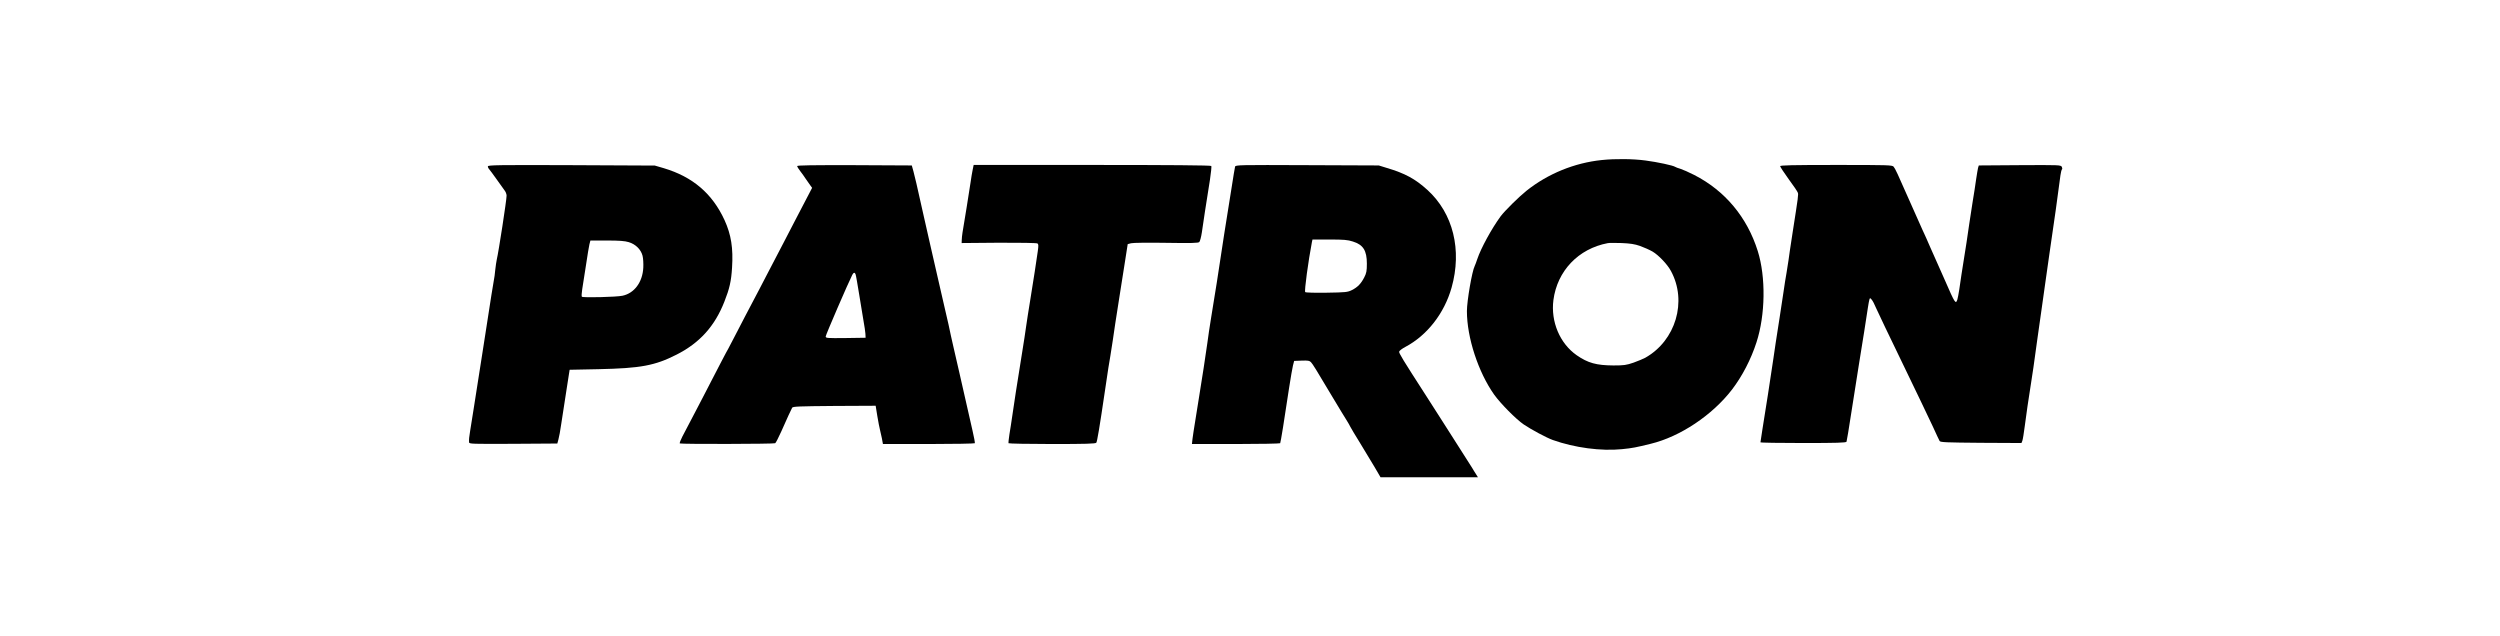
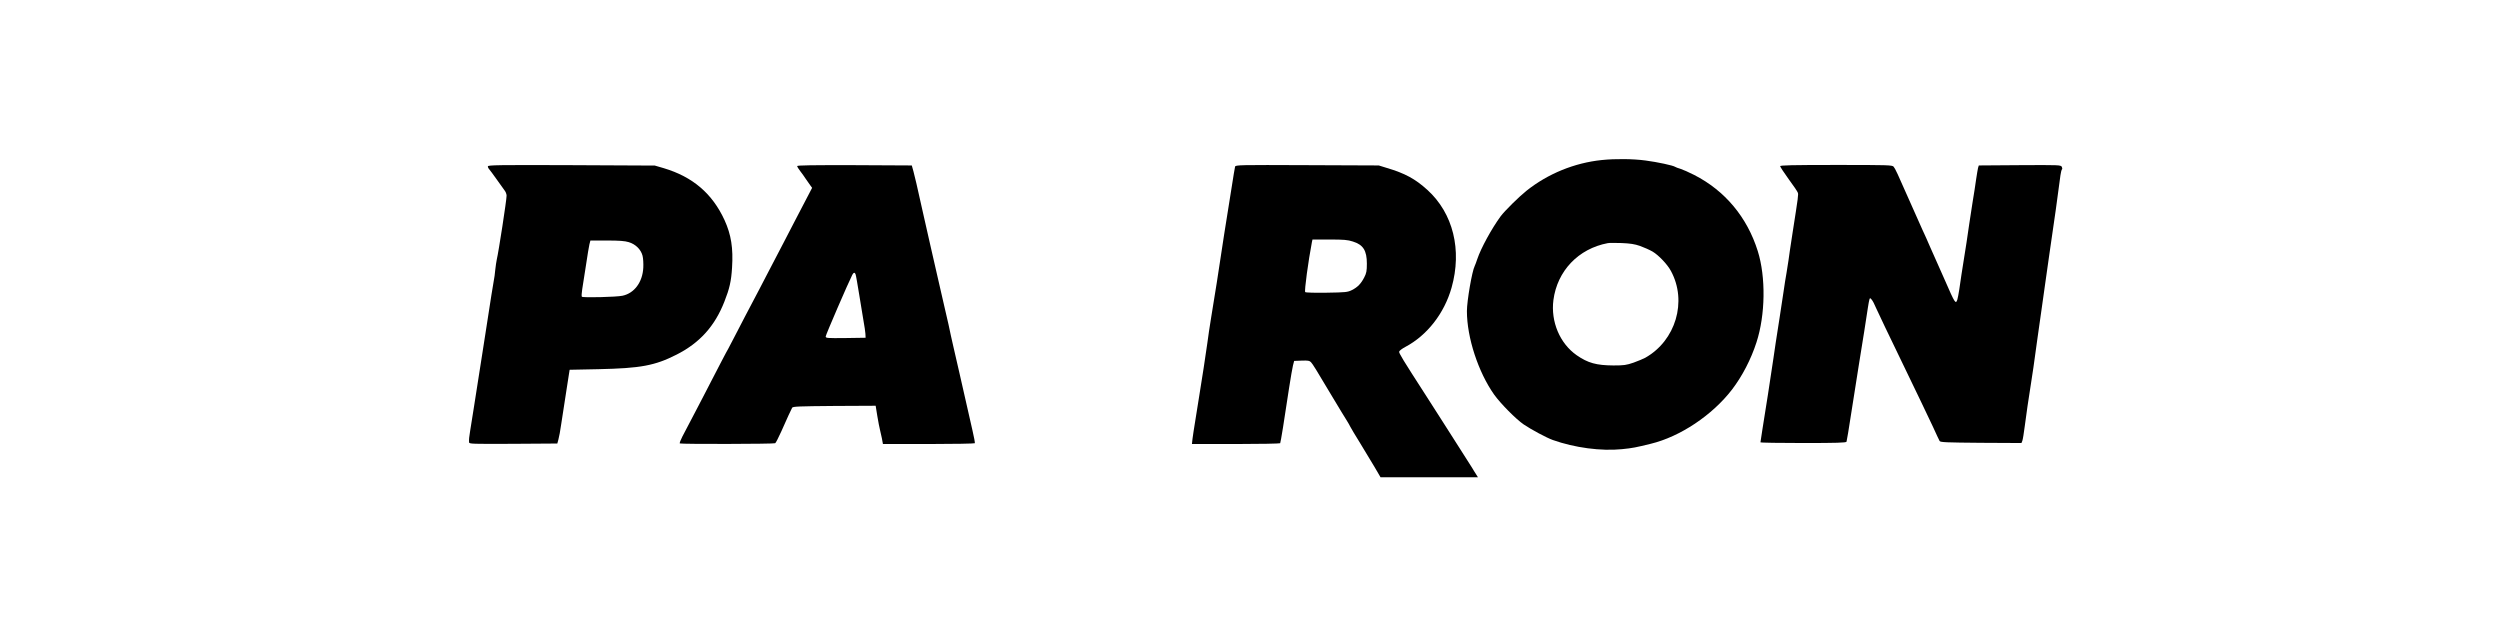
<svg xmlns="http://www.w3.org/2000/svg" width="110" height="28" viewBox="0 0 110 28" fill="none">
  <path d="M70.482 7.041C69.277 7.165 68.107 7.644 67.166 8.393C66.837 8.655 66.204 9.28 66.027 9.519C65.637 10.051 65.16 10.92 64.999 11.403C64.96 11.523 64.909 11.66 64.887 11.704C64.77 11.926 64.544 13.243 64.544 13.69C64.544 14.852 65.043 16.372 65.741 17.361C66.027 17.76 66.707 18.447 67.045 18.677C67.379 18.903 68.05 19.262 68.323 19.36C69.286 19.701 70.443 19.856 71.37 19.763C71.847 19.715 71.973 19.688 72.627 19.528C73.927 19.214 75.34 18.269 76.207 17.143C76.657 16.554 77.043 15.814 77.286 15.06C77.676 13.859 77.702 12.197 77.342 11.048C76.874 9.555 75.899 8.389 74.543 7.697C74.308 7.577 74.035 7.458 73.936 7.427C73.836 7.4 73.736 7.36 73.71 7.343C73.624 7.28 72.922 7.13 72.41 7.063C71.86 6.988 71.084 6.979 70.482 7.041ZM72.163 10.822C72.337 10.884 72.584 10.995 72.714 11.07C72.978 11.226 73.368 11.633 73.52 11.922C74.248 13.256 73.732 14.989 72.389 15.743C72.306 15.787 72.077 15.885 71.877 15.956C71.556 16.066 71.457 16.08 70.989 16.08C70.239 16.075 69.871 15.973 69.377 15.632C68.631 15.113 68.228 14.151 68.35 13.203C68.519 11.917 69.45 10.942 70.742 10.698C70.802 10.685 71.076 10.685 71.349 10.694C71.73 10.711 71.921 10.738 72.163 10.822Z" fill="black" />
  <path d="M21.466 7.32C21.466 7.356 21.492 7.414 21.523 7.445C21.553 7.476 21.696 7.671 21.844 7.879C21.991 8.087 22.151 8.309 22.199 8.375C22.251 8.437 22.29 8.544 22.29 8.61C22.29 8.801 21.939 11.084 21.857 11.425C21.839 11.509 21.809 11.709 21.792 11.868C21.779 12.028 21.748 12.254 21.722 12.378C21.683 12.587 21.618 12.999 21.358 14.683C21.297 15.073 21.228 15.512 21.206 15.659C21.072 16.527 20.933 17.387 20.838 18.008C20.777 18.398 20.708 18.828 20.686 18.961C20.643 19.223 20.63 19.338 20.639 19.462C20.643 19.533 20.756 19.537 22.585 19.528L24.522 19.515L24.57 19.338C24.6 19.24 24.656 18.93 24.695 18.651C24.817 17.84 24.882 17.418 24.955 16.966C24.99 16.736 25.033 16.483 25.042 16.408L25.064 16.27L26.333 16.244C28.193 16.204 28.812 16.088 29.766 15.605C30.789 15.087 31.452 14.351 31.876 13.265C32.097 12.706 32.175 12.369 32.21 11.78C32.266 10.92 32.171 10.326 31.881 9.688C31.343 8.517 30.481 7.781 29.207 7.4L28.812 7.285L25.142 7.267C21.922 7.254 21.466 7.263 21.466 7.32ZM27.664 10.654C27.963 10.742 28.201 10.977 28.271 11.248C28.301 11.359 28.314 11.594 28.305 11.78C28.271 12.418 27.911 12.901 27.391 13.012C27.131 13.07 25.649 13.105 25.601 13.056C25.584 13.034 25.592 12.888 25.618 12.724C25.644 12.556 25.718 12.081 25.783 11.669C25.844 11.252 25.913 10.84 25.935 10.747L25.978 10.583H26.706C27.244 10.583 27.491 10.601 27.664 10.654Z" fill="black" />
-   <path d="M35.075 7.307C35.075 7.334 35.135 7.436 35.213 7.533C35.287 7.631 35.395 7.777 35.447 7.861C35.504 7.945 35.59 8.07 35.642 8.14L35.733 8.265L35.447 8.814C35.07 9.528 35.096 9.484 35.044 9.586C35.023 9.634 34.932 9.803 34.849 9.962C34.767 10.122 34.598 10.441 34.481 10.672C34.087 11.43 33.918 11.753 33.753 12.068C33.666 12.236 33.514 12.529 33.419 12.711C33.246 13.034 33.059 13.398 32.778 13.93C32.7 14.076 32.509 14.444 32.353 14.75C32.197 15.056 32.058 15.322 32.041 15.348C32.024 15.37 31.885 15.632 31.733 15.924C31.582 16.217 31.387 16.594 31.296 16.767C31.205 16.935 31.075 17.188 31.01 17.321C30.94 17.454 30.789 17.742 30.676 17.963C30.559 18.181 30.398 18.491 30.316 18.651C30.234 18.81 30.104 19.063 30.021 19.214C29.944 19.364 29.892 19.502 29.913 19.511C29.97 19.546 34.052 19.537 34.108 19.502C34.139 19.484 34.256 19.249 34.377 18.983C34.628 18.416 34.802 18.035 34.854 17.941C34.884 17.884 35.144 17.875 36.709 17.862L38.529 17.853L38.602 18.305C38.646 18.558 38.693 18.819 38.715 18.894C38.733 18.965 38.772 19.143 38.802 19.28L38.849 19.537H40.86C41.965 19.537 42.88 19.519 42.893 19.502C42.902 19.484 42.858 19.227 42.789 18.939C42.72 18.646 42.594 18.088 42.507 17.698C42.42 17.308 42.291 16.749 42.225 16.456C42.156 16.164 42.078 15.822 42.052 15.703C42.026 15.579 41.974 15.361 41.94 15.215C41.866 14.887 41.818 14.683 41.736 14.284C41.697 14.111 41.606 13.713 41.532 13.398C41.458 13.079 41.324 12.511 41.242 12.134C41.159 11.758 41.025 11.168 40.943 10.827C40.865 10.485 40.722 9.847 40.622 9.408C40.314 8.03 40.267 7.821 40.193 7.546L40.119 7.28L37.597 7.267C35.764 7.263 35.075 7.272 35.075 7.307ZM37.645 12.068C37.662 12.103 37.731 12.507 37.805 12.963C37.879 13.42 37.965 13.956 38 14.151C38.039 14.346 38.069 14.586 38.078 14.683L38.087 14.861L37.211 14.874C36.379 14.883 36.331 14.878 36.331 14.803C36.331 14.736 37.337 12.409 37.502 12.09C37.558 11.984 37.614 11.975 37.645 12.068Z" fill="black" />
-   <path d="M42.798 7.467C42.772 7.586 42.733 7.83 42.707 8.012C42.659 8.344 42.416 9.856 42.351 10.228C42.334 10.339 42.317 10.485 42.317 10.561L42.312 10.694L43.946 10.68C44.878 10.676 45.61 10.689 45.645 10.711C45.697 10.742 45.697 10.805 45.662 11.057C45.636 11.221 45.576 11.629 45.528 11.957C45.476 12.285 45.385 12.866 45.324 13.243C45.259 13.619 45.186 14.12 45.151 14.351C45.121 14.581 45.043 15.082 44.982 15.459C44.748 16.913 44.609 17.804 44.544 18.274C44.505 18.54 44.449 18.921 44.414 19.116C44.384 19.311 44.367 19.484 44.375 19.502C44.388 19.519 45.251 19.537 46.295 19.537C47.764 19.537 48.206 19.524 48.237 19.48C48.276 19.431 48.38 18.81 48.622 17.166C48.748 16.301 48.804 15.947 48.856 15.659C48.878 15.534 48.926 15.237 48.96 14.994C49.025 14.533 49.086 14.129 49.268 12.977C49.329 12.6 49.433 11.939 49.498 11.518L49.619 10.742L49.766 10.703C49.853 10.68 50.525 10.672 51.318 10.685C52.419 10.703 52.726 10.694 52.77 10.649C52.8 10.618 52.852 10.428 52.882 10.224C52.934 9.843 53.077 8.912 53.238 7.91C53.285 7.6 53.312 7.325 53.298 7.303C53.281 7.272 51.431 7.258 48.055 7.258H42.841L42.798 7.467Z" fill="black" />
+   <path d="M35.075 7.307C35.075 7.334 35.135 7.436 35.213 7.533C35.287 7.631 35.395 7.777 35.447 7.861C35.504 7.945 35.59 8.07 35.642 8.14L35.733 8.265L35.447 8.814C35.07 9.528 35.096 9.484 35.044 9.586C35.023 9.634 34.932 9.803 34.849 9.962C34.767 10.122 34.598 10.441 34.481 10.672C34.087 11.43 33.918 11.753 33.753 12.068C33.666 12.236 33.514 12.529 33.419 12.711C33.246 13.034 33.059 13.398 32.778 13.93C32.7 14.076 32.509 14.444 32.353 14.75C32.197 15.056 32.058 15.322 32.041 15.348C32.024 15.37 31.885 15.632 31.733 15.924C31.582 16.217 31.387 16.594 31.296 16.767C31.205 16.935 31.075 17.188 31.01 17.321C30.94 17.454 30.789 17.742 30.676 17.963C30.559 18.181 30.398 18.491 30.316 18.651C30.234 18.81 30.104 19.063 30.021 19.214C29.944 19.364 29.892 19.502 29.913 19.511C29.97 19.546 34.052 19.537 34.108 19.502C34.139 19.484 34.256 19.249 34.377 18.983C34.628 18.416 34.802 18.035 34.854 17.941C34.884 17.884 35.144 17.875 36.709 17.862L38.529 17.853L38.602 18.305C38.646 18.558 38.693 18.819 38.715 18.894C38.733 18.965 38.772 19.143 38.802 19.28L38.849 19.537H40.86C41.965 19.537 42.88 19.519 42.893 19.502C42.902 19.484 42.858 19.227 42.789 18.939C42.72 18.646 42.594 18.088 42.507 17.698C42.42 17.308 42.291 16.749 42.225 16.456C42.156 16.164 42.078 15.822 42.052 15.703C42.026 15.579 41.974 15.361 41.94 15.215C41.866 14.887 41.818 14.683 41.736 14.284C41.697 14.111 41.606 13.713 41.532 13.398C41.458 13.079 41.324 12.511 41.242 12.134C41.159 11.758 41.025 11.168 40.943 10.827C40.865 10.485 40.722 9.847 40.622 9.408C40.314 8.03 40.267 7.821 40.193 7.546L40.119 7.28L37.597 7.267C35.764 7.263 35.075 7.272 35.075 7.307ZM37.645 12.068C37.662 12.103 37.731 12.507 37.805 12.963C37.879 13.42 37.965 13.956 38 14.151C38.039 14.346 38.069 14.586 38.078 14.683L38.087 14.861L37.211 14.874C36.379 14.883 36.331 14.878 36.331 14.803C36.331 14.736 37.337 12.409 37.502 12.09C37.558 11.984 37.614 11.975 37.645 12.068" fill="black" />
  <path d="M54.343 7.334C54.33 7.378 54.261 7.804 54.187 8.278C54.113 8.752 54.035 9.24 54.014 9.364C53.992 9.484 53.923 9.914 53.862 10.317C53.801 10.72 53.732 11.168 53.71 11.314C53.689 11.461 53.611 11.97 53.537 12.445C53.463 12.919 53.351 13.606 53.29 13.974C53.229 14.338 53.156 14.838 53.125 15.082C53.091 15.326 53.017 15.822 52.961 16.19C52.9 16.554 52.809 17.126 52.761 17.454C52.709 17.782 52.631 18.283 52.584 18.562C52.536 18.841 52.488 19.178 52.471 19.302L52.445 19.537H54.373C55.435 19.537 56.315 19.519 56.328 19.502C56.35 19.462 56.506 18.509 56.722 17.055C56.787 16.629 56.865 16.19 56.891 16.08L56.943 15.88L57.273 15.867C57.554 15.858 57.619 15.867 57.684 15.938C57.767 16.031 57.879 16.208 58.647 17.498C58.919 17.95 59.188 18.398 59.253 18.495C59.314 18.593 59.388 18.721 59.418 18.784C59.448 18.846 59.639 19.165 59.843 19.493C60.046 19.821 60.332 20.295 60.48 20.548L60.744 21H62.885H65.03L64.939 20.854C64.887 20.778 64.814 20.654 64.775 20.588C64.731 20.517 64.501 20.158 64.267 19.79C64.029 19.418 63.669 18.855 63.47 18.54C63.266 18.221 62.941 17.715 62.746 17.409C61.706 15.796 61.55 15.539 61.563 15.472C61.572 15.432 61.693 15.339 61.836 15.264C62.79 14.759 63.548 13.792 63.869 12.658C64.337 11 63.938 9.386 62.807 8.358C62.27 7.87 61.819 7.626 61.013 7.387L60.666 7.28L57.515 7.267C54.516 7.254 54.365 7.258 54.343 7.334ZM59.526 10.627C59.981 10.769 60.142 11.022 60.142 11.602C60.142 11.922 60.124 12.015 60.029 12.201C59.886 12.48 59.739 12.635 59.483 12.764C59.292 12.857 59.214 12.866 58.373 12.879C57.849 12.888 57.45 12.875 57.429 12.852C57.385 12.808 57.567 11.47 57.723 10.658L57.749 10.539H58.499C59.123 10.539 59.297 10.552 59.526 10.627Z" fill="black" />
  <path d="M78.326 7.312C78.331 7.343 78.495 7.6 78.699 7.879C78.907 8.158 79.085 8.424 79.102 8.473C79.137 8.557 79.128 8.61 78.872 10.251C78.79 10.787 78.708 11.323 78.695 11.447C78.677 11.567 78.638 11.82 78.608 12.001C78.573 12.183 78.517 12.551 78.478 12.822C78.391 13.398 78.222 14.519 78.131 15.082C78.097 15.299 78.049 15.619 78.027 15.791C77.901 16.656 77.68 18.079 77.546 18.894C77.499 19.187 77.46 19.44 77.46 19.462C77.46 19.48 78.309 19.493 79.345 19.493C80.818 19.493 81.234 19.48 81.247 19.435C81.269 19.36 81.338 18.93 81.464 18.119C81.607 17.192 81.685 16.691 81.789 16.057C81.928 15.206 82.149 13.819 82.188 13.531C82.209 13.384 82.24 13.229 82.253 13.181C82.279 13.101 82.283 13.101 82.352 13.181C82.396 13.229 82.482 13.393 82.547 13.553C82.617 13.713 83.145 14.821 83.726 16.017C84.307 17.219 84.901 18.456 85.044 18.766C85.187 19.081 85.321 19.369 85.343 19.404C85.373 19.462 85.629 19.471 87.163 19.484L88.944 19.493L88.983 19.395C89.005 19.338 89.052 19.045 89.091 18.739C89.187 18.026 89.221 17.777 89.373 16.811C89.442 16.372 89.512 15.893 89.529 15.747C89.546 15.601 89.59 15.291 89.624 15.06C89.659 14.83 89.703 14.51 89.724 14.351C89.746 14.191 89.793 13.863 89.828 13.619C89.863 13.376 89.932 12.875 89.984 12.511C90.032 12.143 90.123 11.527 90.179 11.137C90.335 10.095 90.595 8.256 90.66 7.71C90.678 7.582 90.708 7.467 90.725 7.453C90.747 7.44 90.743 7.391 90.721 7.343C90.673 7.258 90.621 7.258 88.87 7.267L87.067 7.28L87.033 7.391C87.02 7.453 86.981 7.671 86.951 7.879C86.924 8.087 86.851 8.553 86.79 8.921C86.73 9.284 86.669 9.705 86.647 9.852C86.608 10.149 86.452 11.181 86.387 11.558C86.34 11.855 86.274 12.263 86.209 12.733C86.179 12.928 86.14 13.132 86.123 13.185C86.049 13.393 86.023 13.358 85.577 12.334C85.468 12.09 85.325 11.762 85.252 11.602C85.182 11.443 85.035 11.115 84.927 10.871C84.823 10.627 84.667 10.277 84.58 10.095C84.498 9.914 84.255 9.373 84.047 8.898C83.484 7.617 83.392 7.422 83.319 7.334C83.258 7.263 83.08 7.258 80.788 7.258C78.846 7.258 78.326 7.272 78.326 7.312Z" fill="black" />
</svg>